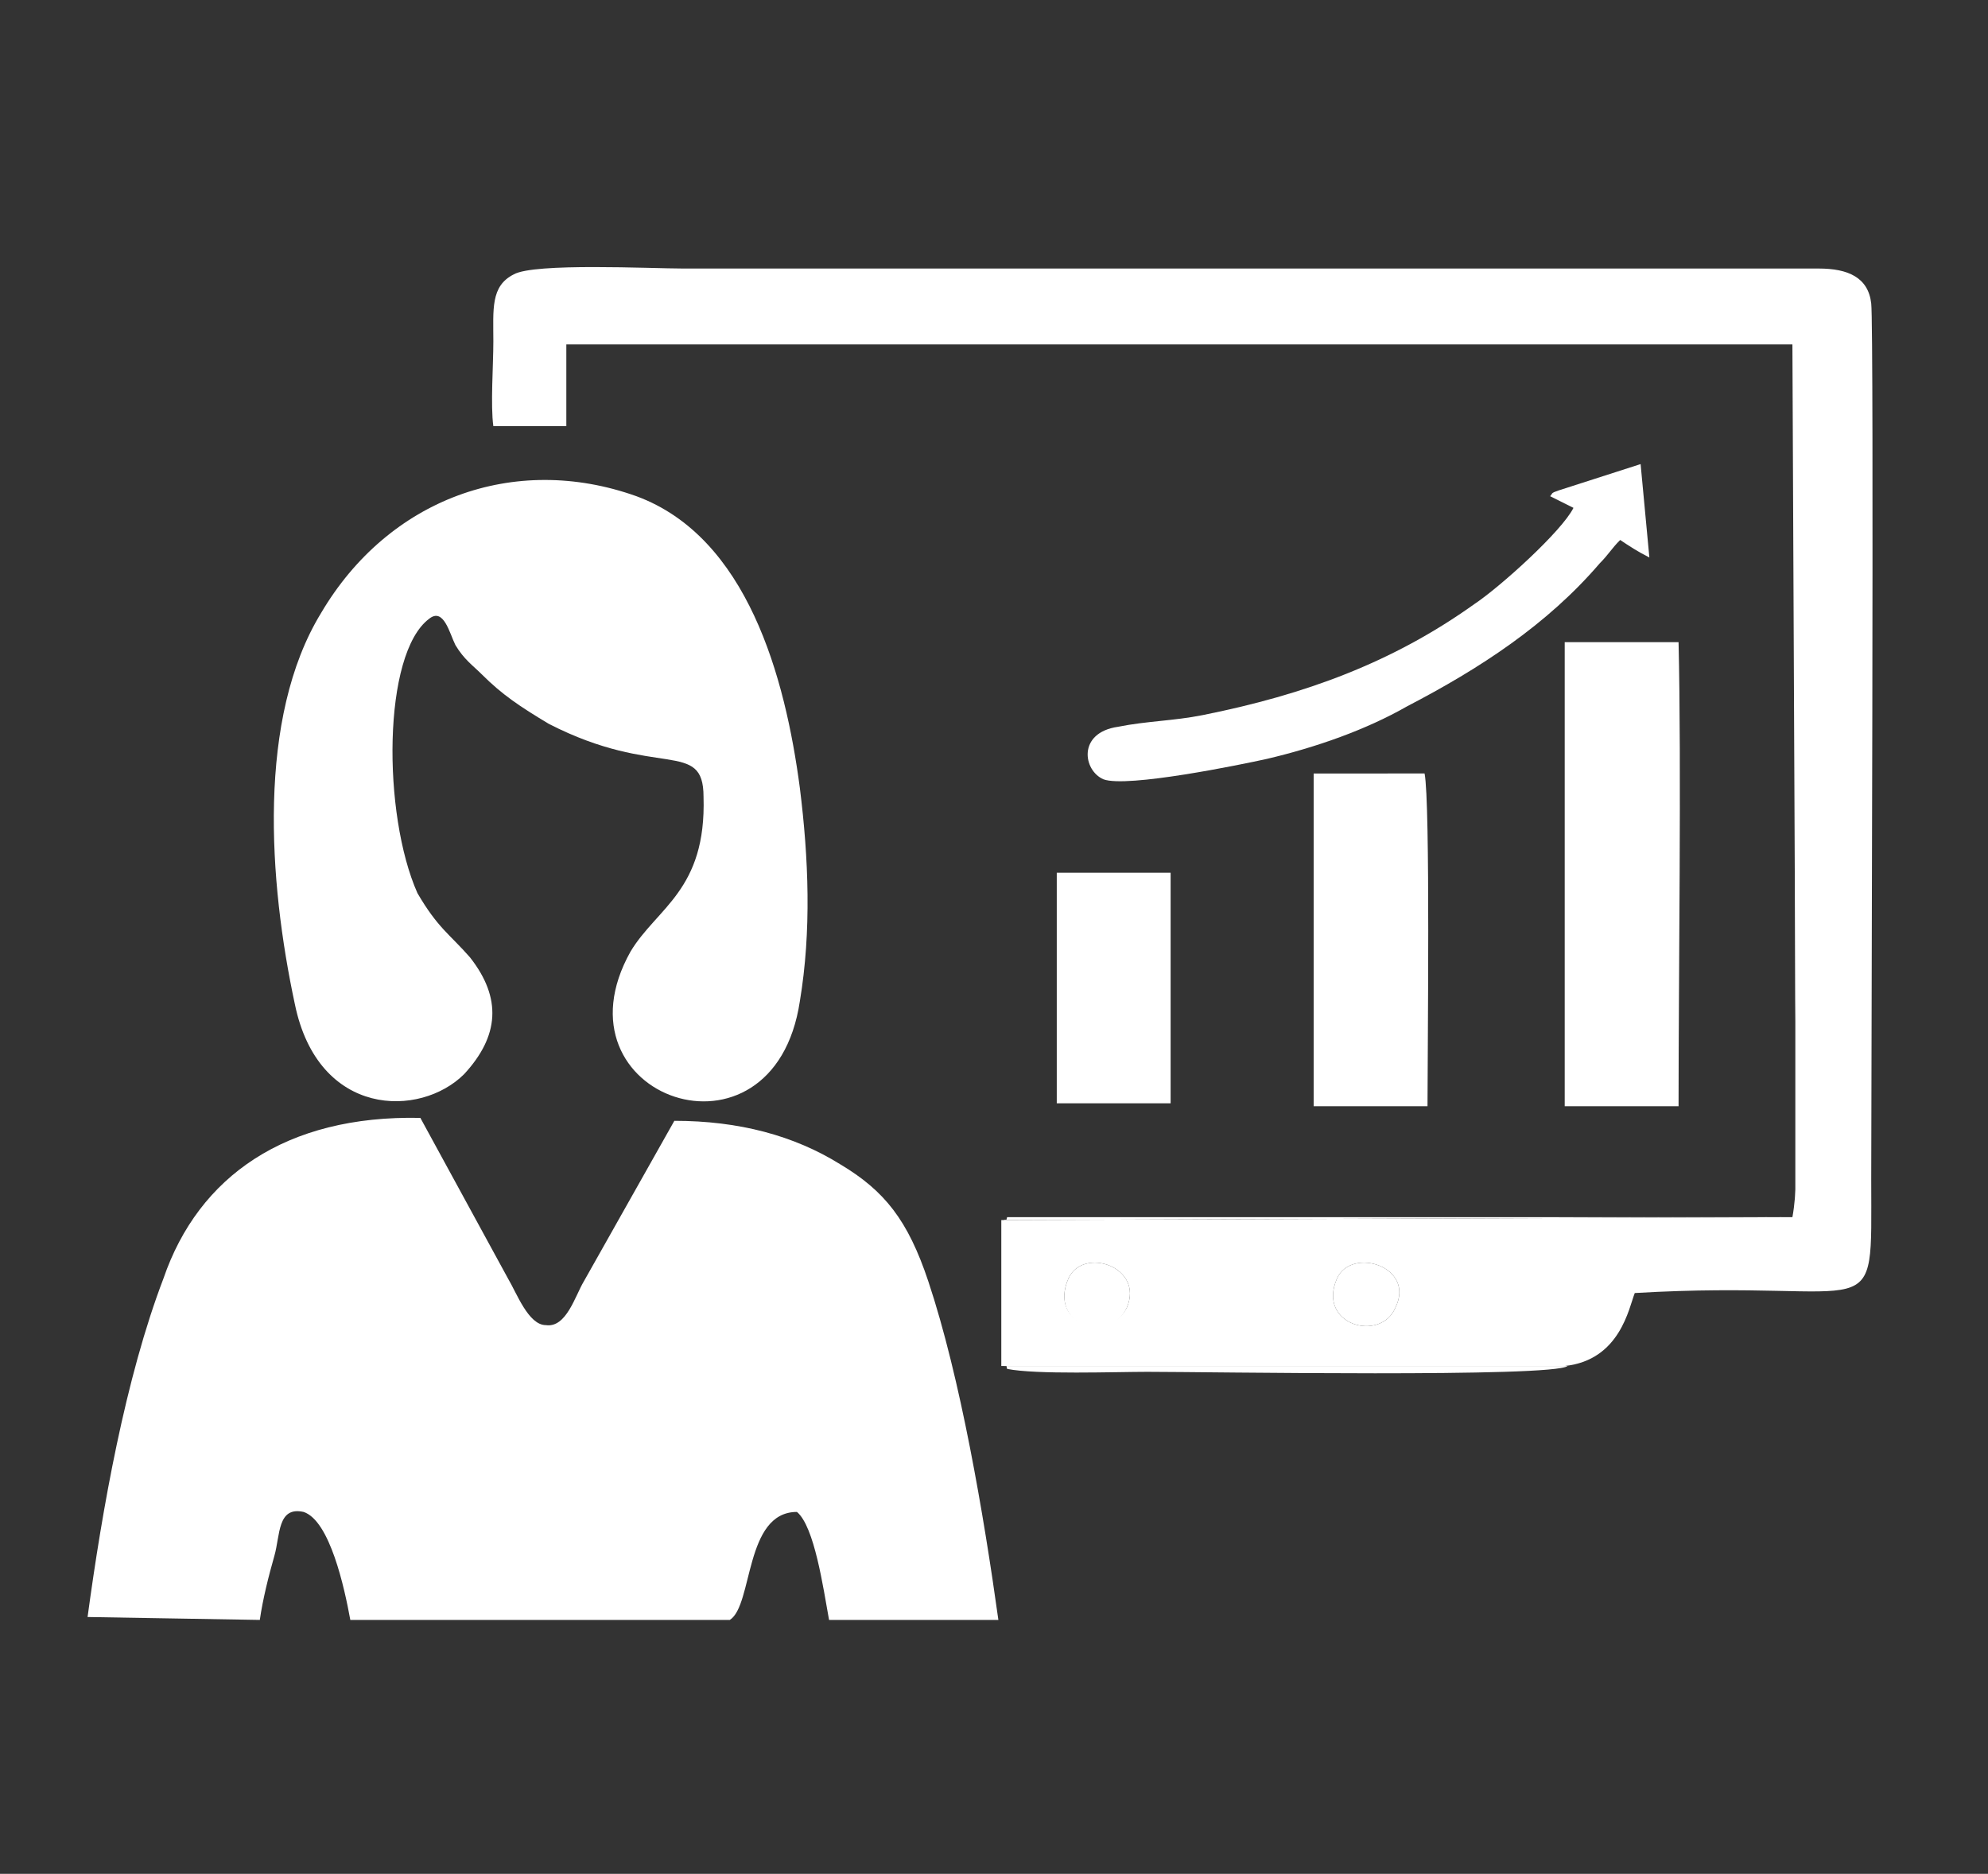
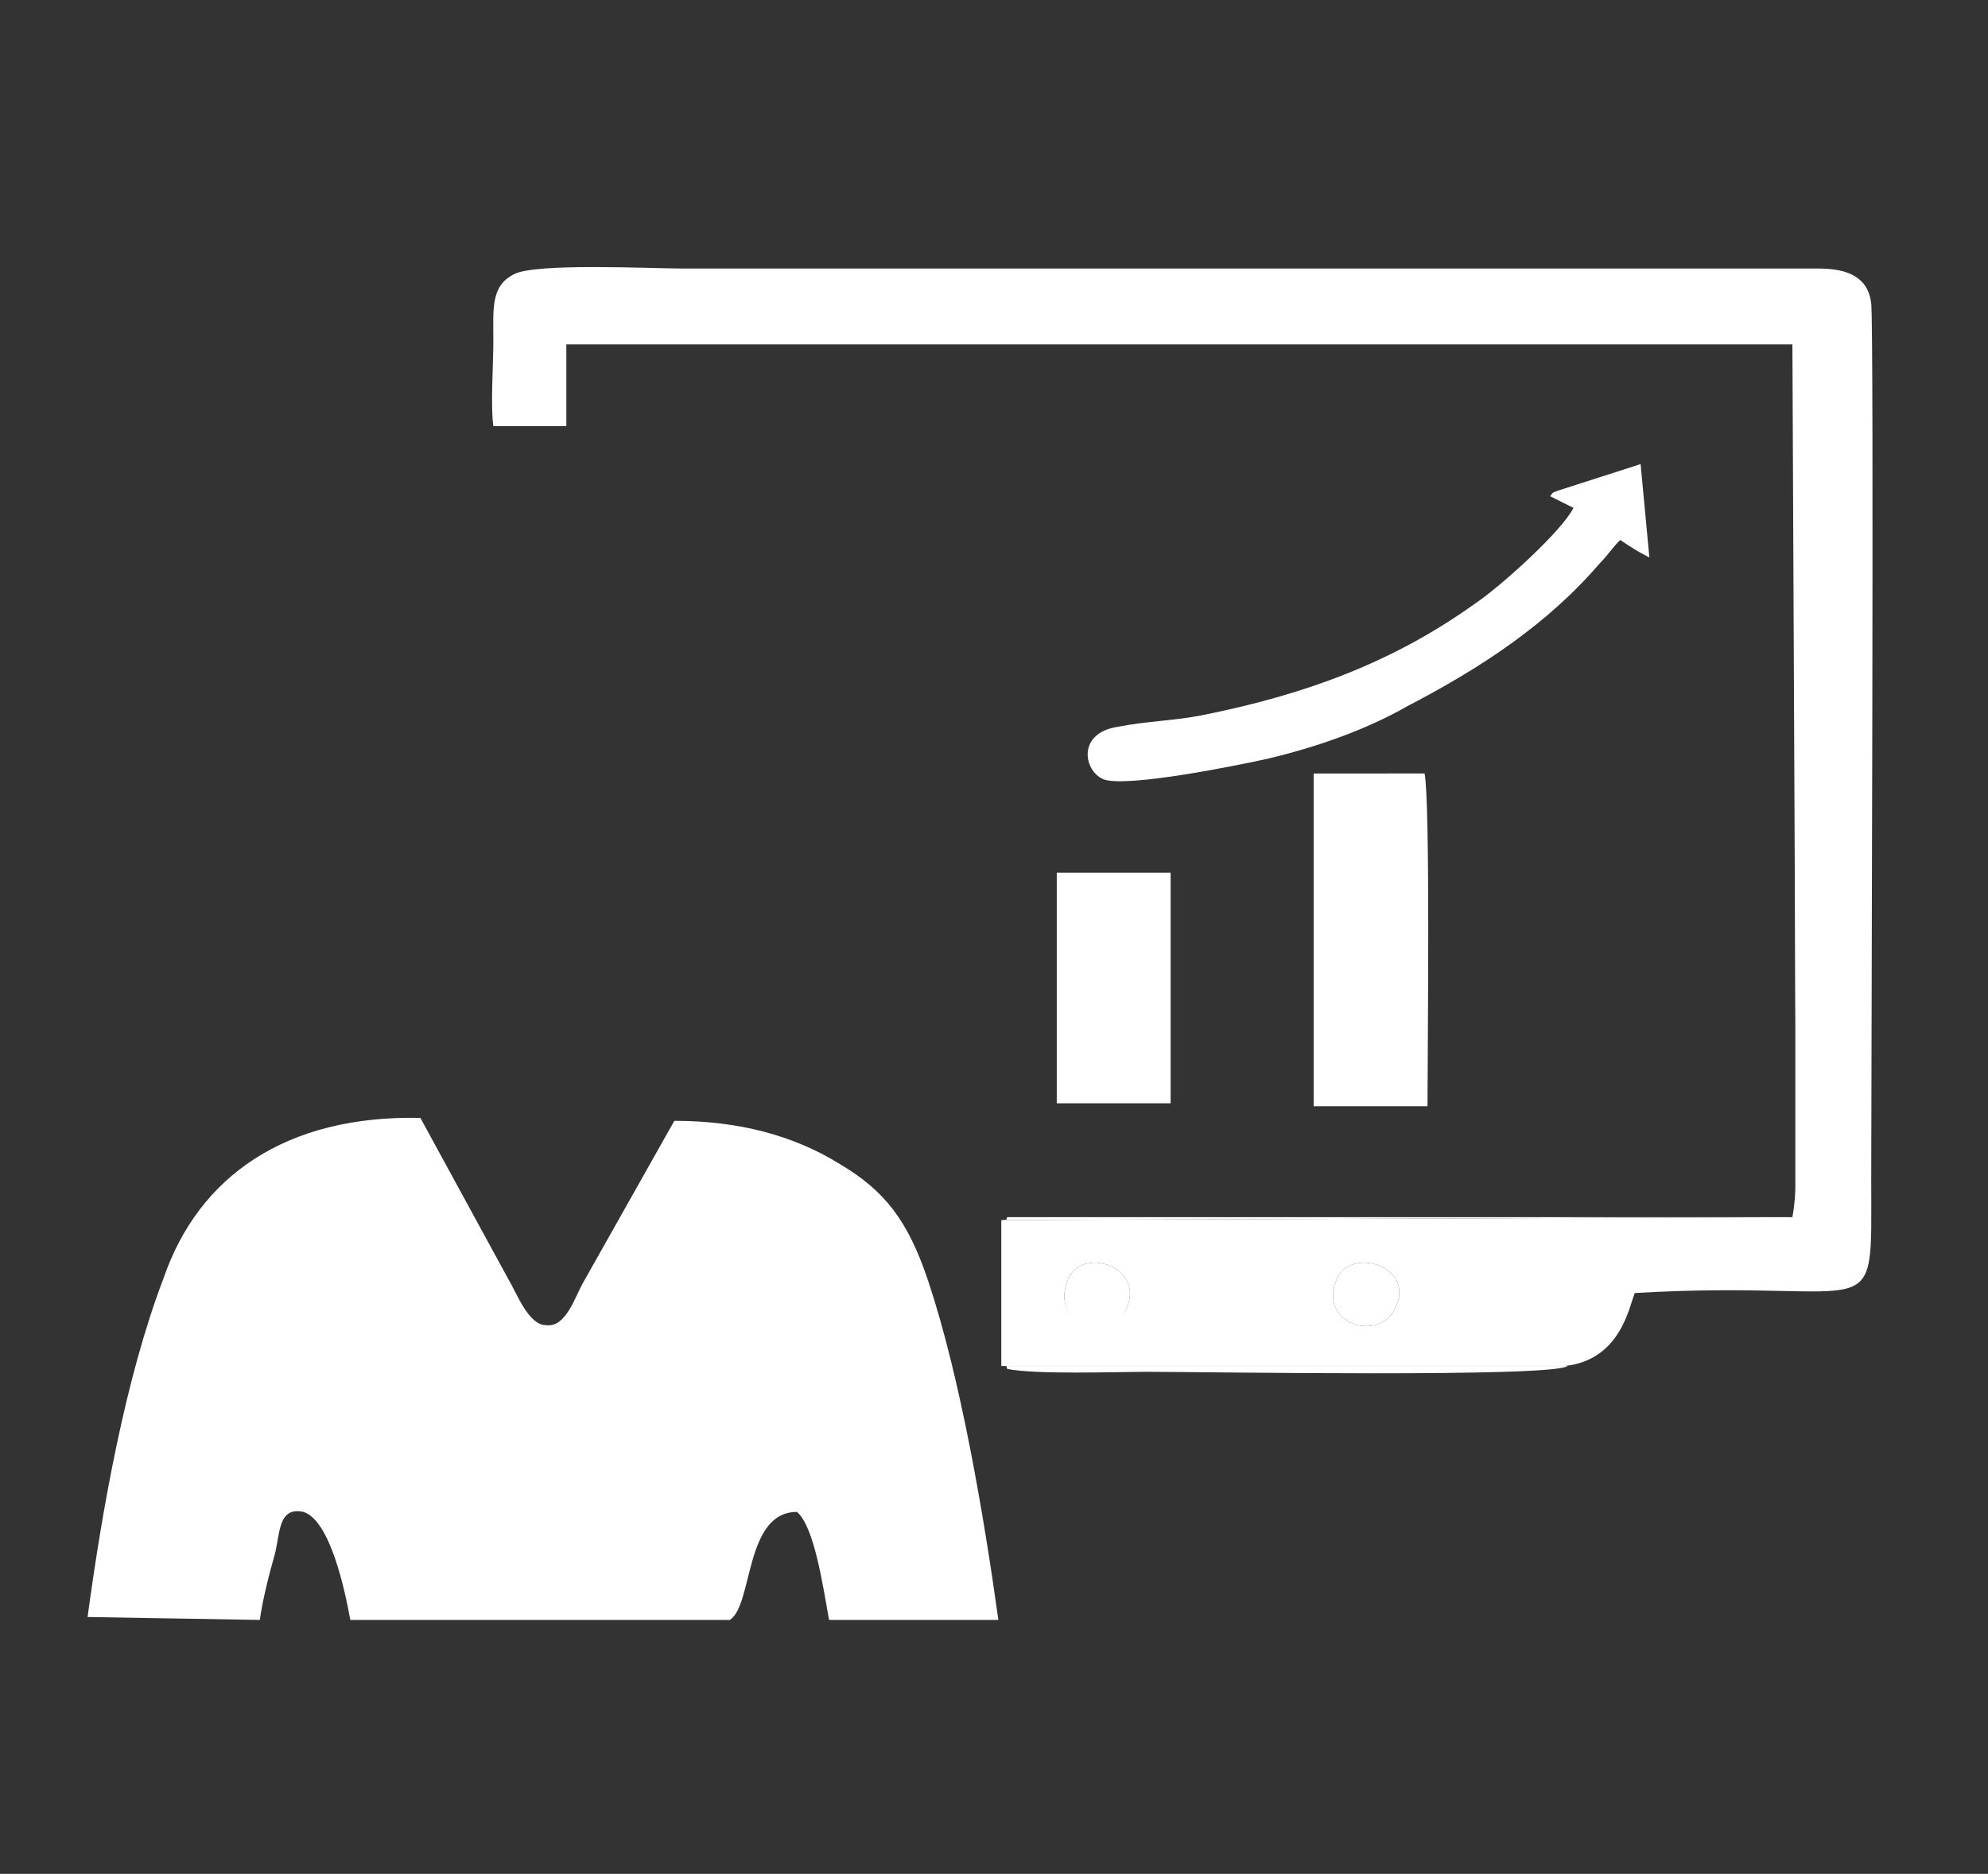
<svg xmlns="http://www.w3.org/2000/svg" version="1.1" id="Capa_1" x="0px" y="0px" viewBox="0 0 68.1 64.2" style="enable-background:new 0 0 68.1 64.2;" xml:space="preserve">
  <rect x="0" y="0" width="68.1" height="64.2" fill="#333333" stroke="none" />
  <style type="text/css">
	.st0{fill-rule:evenodd;clip-rule:evenodd;fill:#FFFFFF;}
	.st1{fill:#FFFFFF;}
</style>
  <g>
    <path class="st0" d="M38.6,44.8c0.6-1.4-1.5-2.1-2-1C35.9,45.4,38,46.1,38.6,44.8L38.6,44.8z" />
    <path class="st0" d="M47.8,44.8c0.7-1.4-1.5-2.1-2-1C45.1,45.4,47.3,46,47.8,44.8L47.8,44.8z" />
-     <path class="st0" d="M53.6,37.9h3.9c0-4.4,0.1-11.7,0-15.9h-3.9v15.2V37.9z" />
    <path class="st0" d="M45,37.9h3.9c0-1.8,0.1-10.4-0.1-11.4H45l0,9.7V37.9z" />
    <path class="st0" d="M50.5,20.7c-2.8,2-5.8,3.1-9.3,3.8c-1,0.2-1.9,0.2-2.9,0.4c-1.4,0.2-1.2,1.5-0.5,1.8c0.8,0.3,4.7-0.5,5.6-0.7   c1.7-0.4,3.4-1,4.8-1.8c2.5-1.3,4.8-2.8,6.6-4.9c0.3-0.3,0.4-0.5,0.7-0.8c0.3,0.2,0.6,0.4,1,0.6l-0.3-3.2l-2.8,0.9   c-0.3,0.1-0.2,0.1-0.3,0.2l0.8,0.4C53.5,18.2,51.4,20.1,50.5,20.7L50.5,20.7z" />
    <polygon class="st0" points="36.2,37.8 40.1,37.8 40.1,29.9 36.2,29.9 36.2,34.7  " />
    <path class="st0" d="M8.9,55.5c0.1-0.7,0.3-1.5,0.5-2.2c0.2-0.7,0.1-1.7,1-1.5c0.9,0.3,1.4,2.6,1.6,3.7h13c0.8-0.5,0.5-3.7,2.3-3.7   c0.6,0.5,0.9,2.6,1.1,3.7l5.8,0c-0.5-3.6-1.3-8.3-2.4-11.6c-0.7-2.1-1.5-3.1-3-4c-1.6-1-3.5-1.5-5.7-1.5L20,43.9   c-0.3,0.5-0.6,1.6-1.3,1.5c-0.6,0-1-1.1-1.3-1.6l-3-5.5c-4.6-0.1-7.6,2-8.8,5.5C4.3,47.2,3.5,51.7,3,55.4L8.9,55.5z" />
    <path class="st0" d="M47.8,44.8c-0.5,1.2-2.7,0.6-2-1C46.3,42.7,48.5,43.4,47.8,44.8L47.8,44.8z M38.6,44.8c-0.6,1.2-2.7,0.6-2-1   C37.1,42.7,39.2,43.4,38.6,44.8L38.6,44.8z M61.4,11.8l0.1,22.4c0,1.9,0.2,5.9-0.1,7.5l-27.1,0.1v5l19.3,0c1.9-0.2,2.2-2,2.4-2.5   c8.5-0.5,8.1,1.4,8.1-3.9c0-3.2,0.1-29.1,0-30c-0.1-0.9-0.8-1.2-1.8-1.2l-38.9,0c-1.1,0-5.1-0.2-5.8,0.2c-0.8,0.4-0.7,1.2-0.7,2.3   c0,0.8-0.1,2.2,0,2.9h2.5v-2.8H61.4z" />
-     <path class="st0" d="M14.7,21.2c0.5-0.4,0.7,0.5,0.9,0.9c0.3,0.5,0.6,0.7,0.9,1c0.7,0.7,1.3,1.1,2.3,1.7c3.7,1.9,5.3,0.5,5.3,2.5   c0.1,3.2-1.6,3.8-2.5,5.3c-2.8,5,4.9,7.7,5.8,1.7c0.4-2.4,0.3-4.9,0-7.3c-0.5-3.8-1.8-8.6-5.6-10c-4.2-1.5-8.5,0.1-10.8,4   c-2.2,3.6-1.8,9.2-0.9,13.4c0.8,3.9,4.3,3.9,5.8,2.4c1.2-1.3,1.3-2.6,0.2-4c-0.7-0.8-1.1-1-1.8-2.2C13.1,27.9,13.1,22.4,14.7,21.2   L14.7,21.2z" />
    <path class="st0" d="M53.7,46.8l-19.3,0v-5l27.1-0.1c0.3-1.6,0.1-5.6,0.1-7.5l-0.1-22.4l0,29.9l-27,0c-0.2,0.6-0.2,4.5,0,5.2   c1,0.2,3.7,0.1,4.8,0.1C41.4,47,53.2,47.2,53.7,46.8L53.7,46.8z" />
  </g>
</svg>